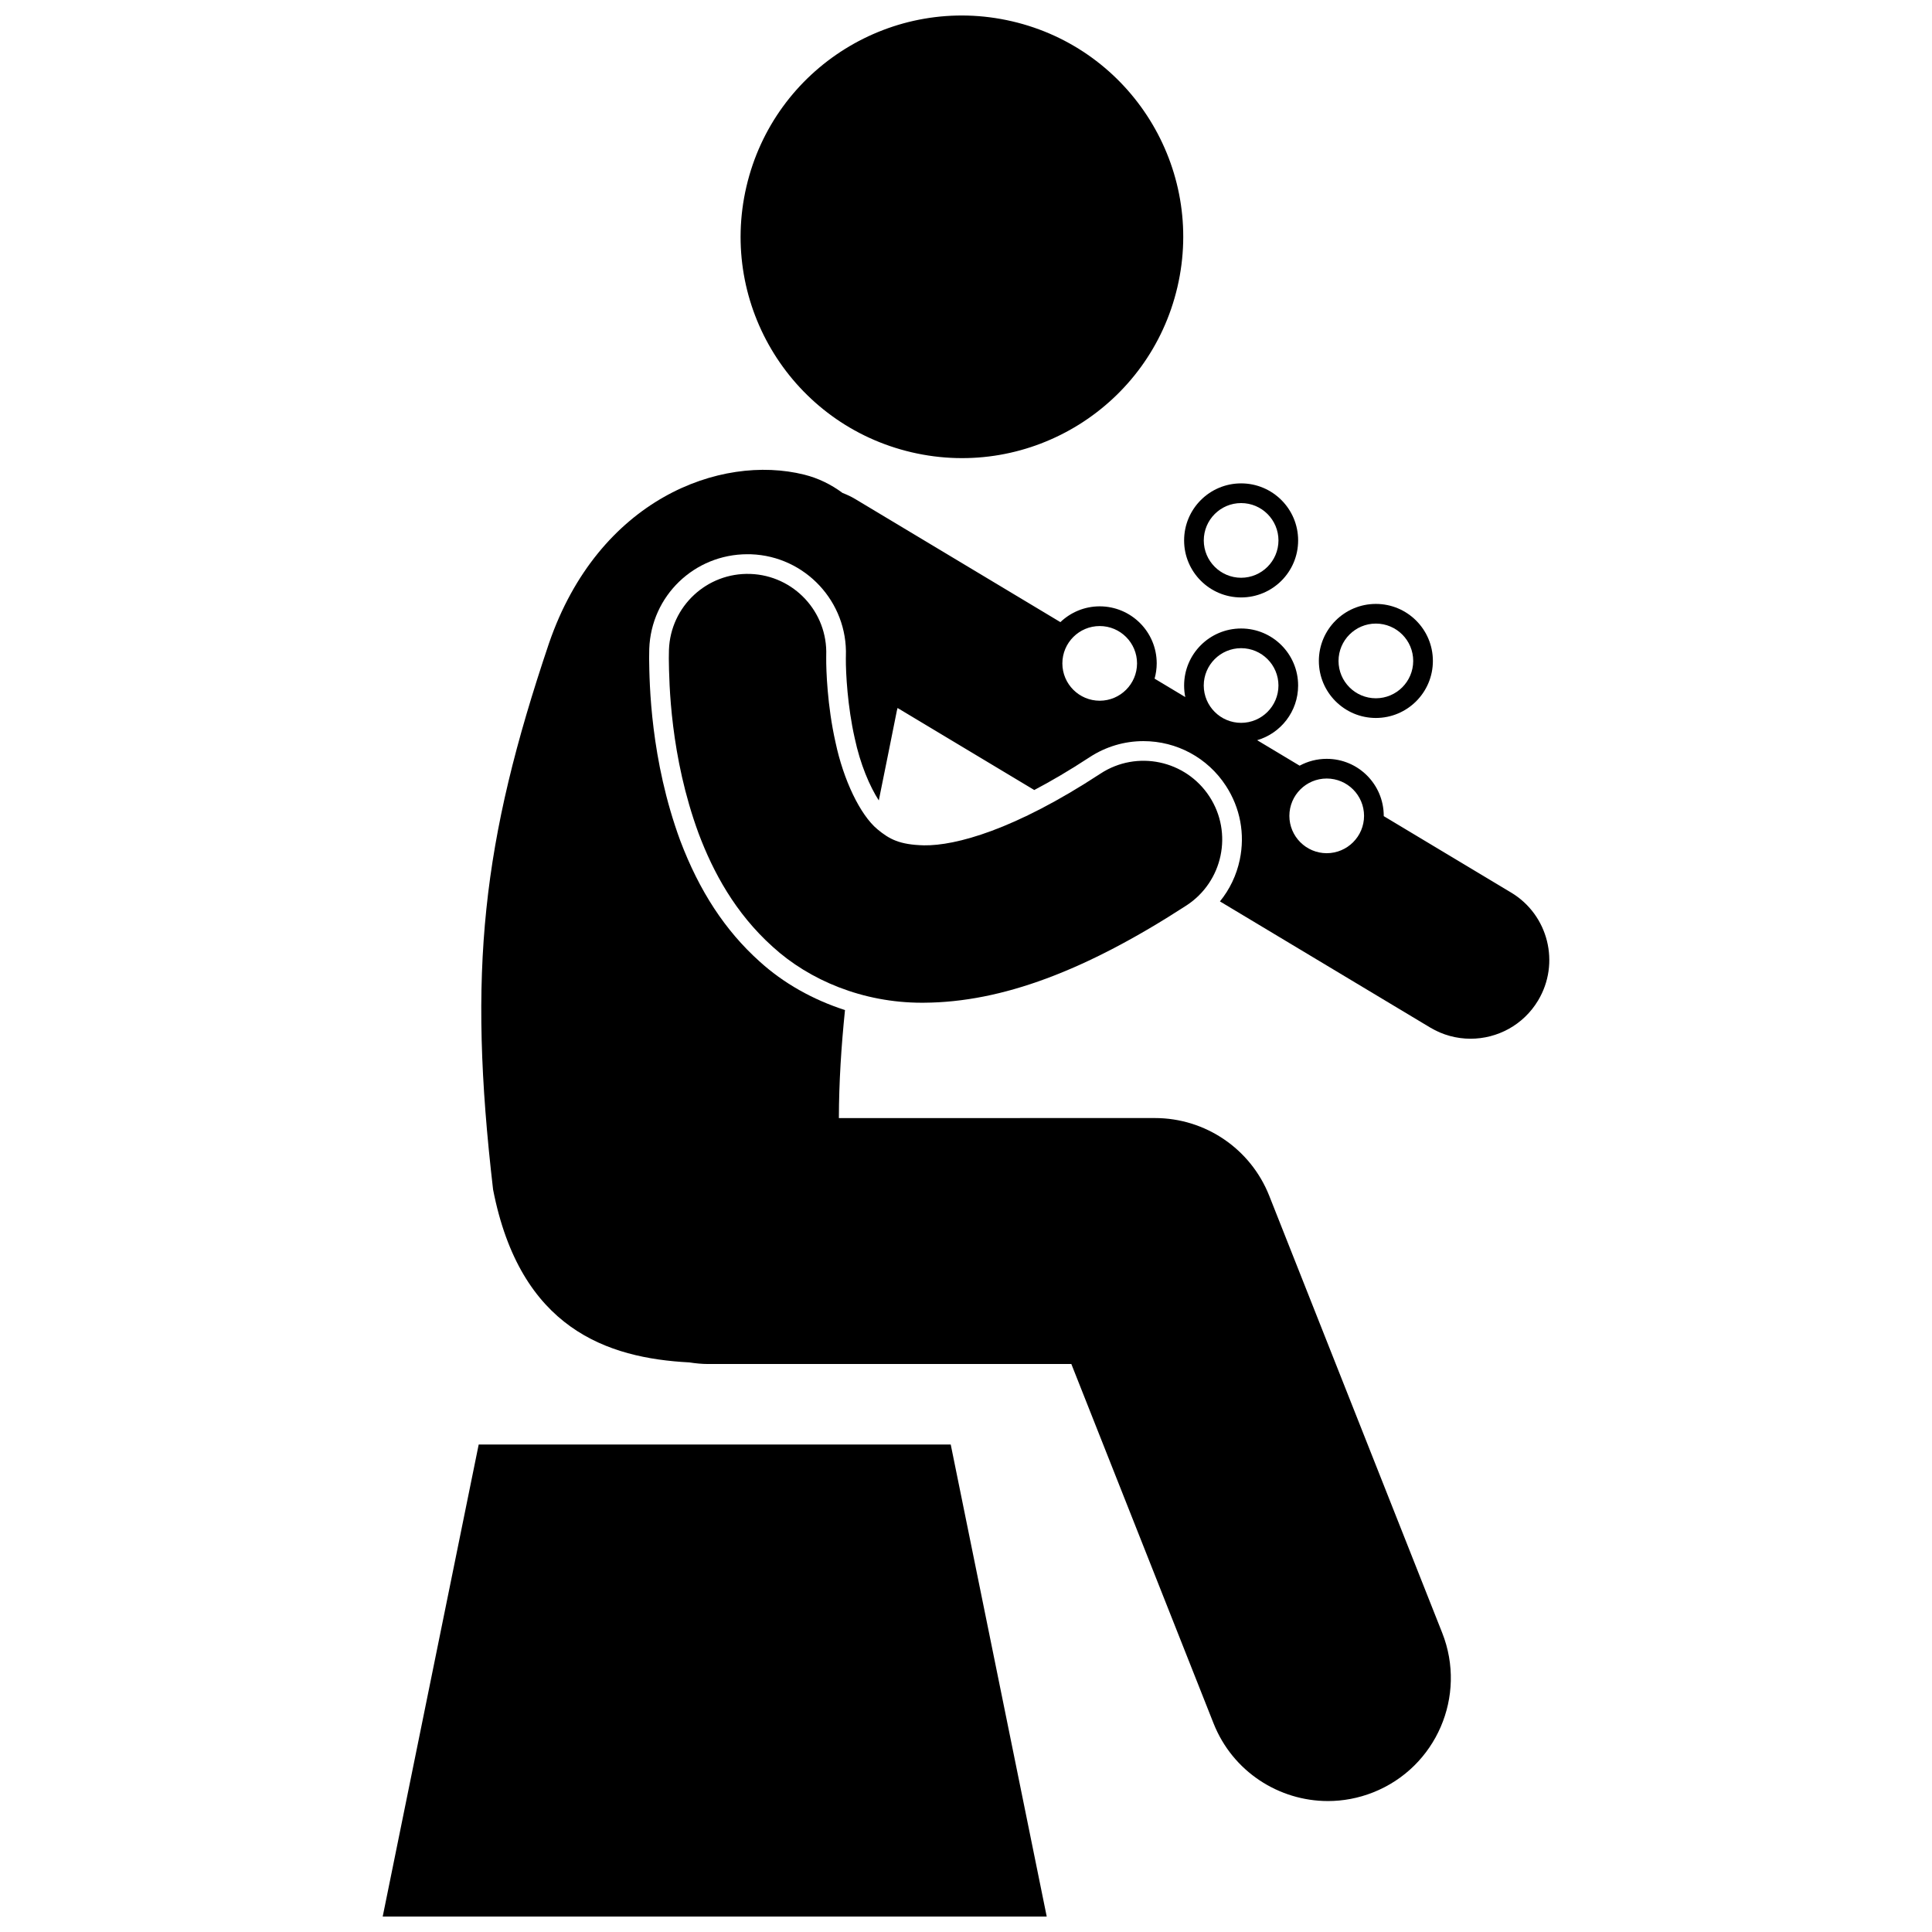
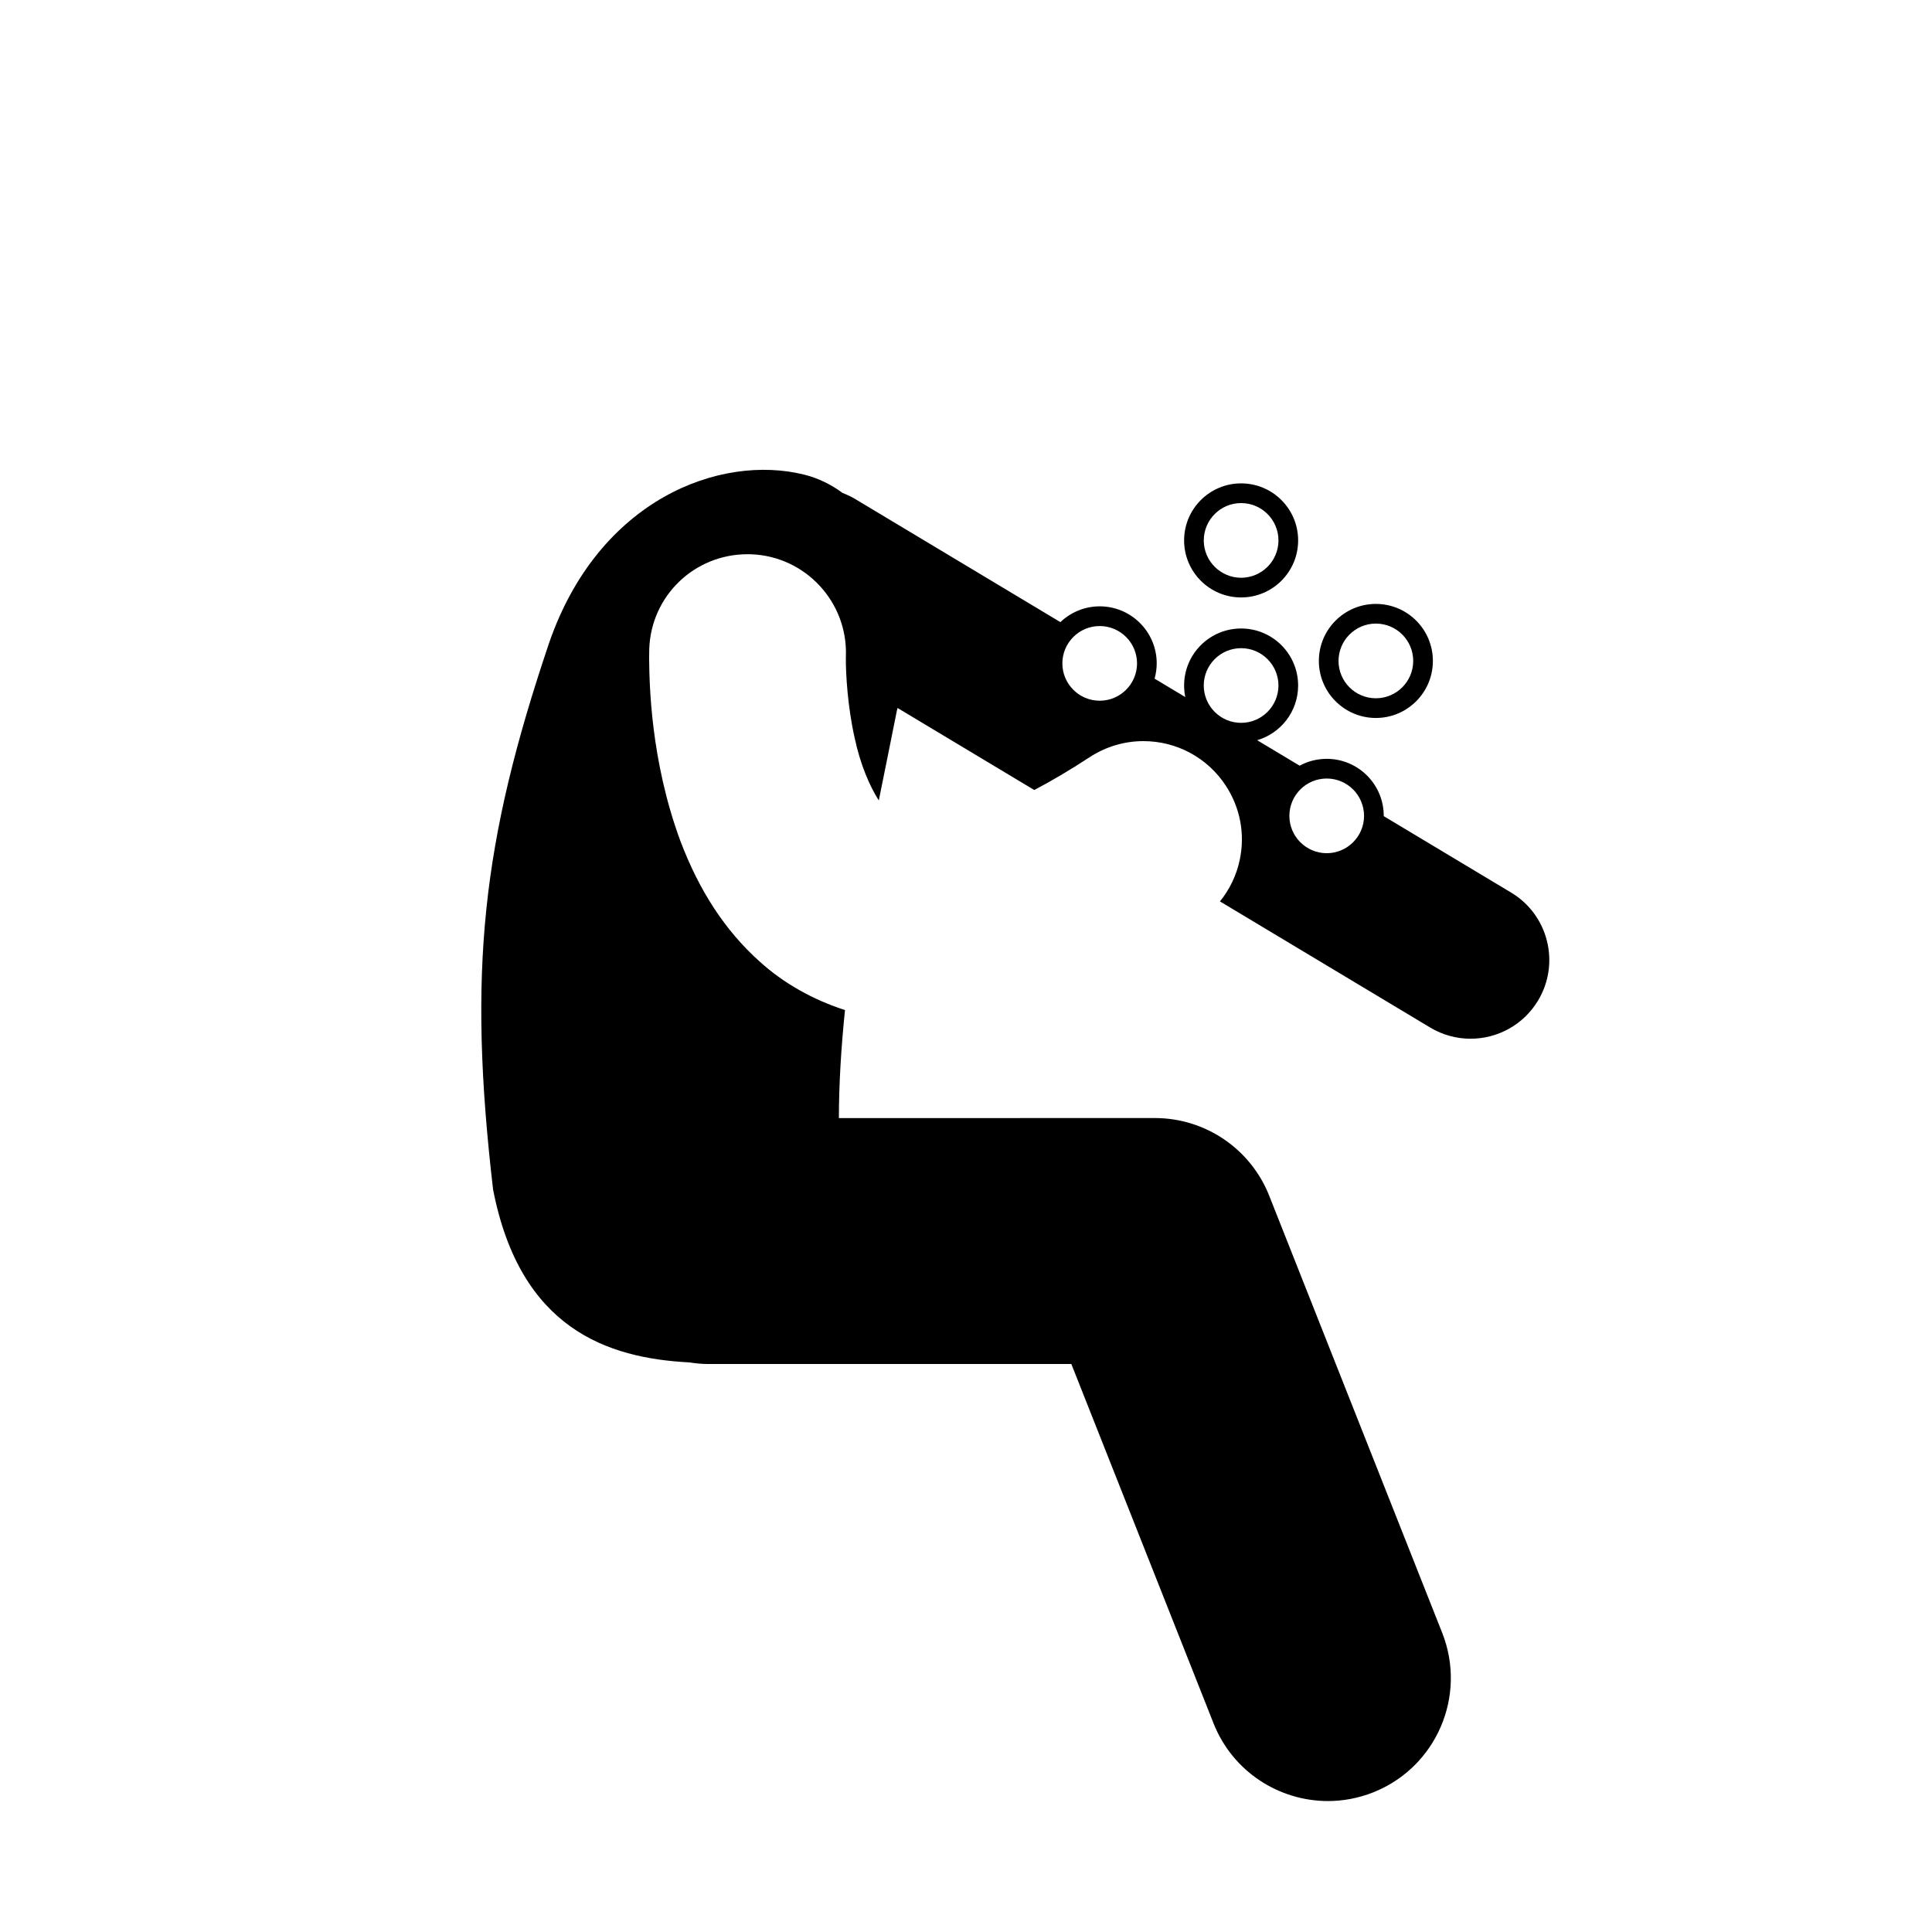
<svg xmlns="http://www.w3.org/2000/svg" width="800px" height="800px" version="1.1" viewBox="144 144 512 512">
  <defs>
    <clipPath id="b">
-       <path d="m340 148.09h118v117.91h-118z" />
+       <path d="m340 148.09h118h-118z" />
    </clipPath>
    <clipPath id="a">
-       <path d="m245 526h177v125.9h-177z" />
-     </clipPath>
+       </clipPath>
  </defs>
  <path d="m544.45 380.53-33.746-20.246c0-0.023 0.004-0.051 0.004-0.07-0.004-8.352-6.766-15.113-15.109-15.113-2.598 0-5.043 0.656-7.184 1.812l-11.254-6.75c6.273-1.836 10.855-7.621 10.855-14.492 0-8.348-6.758-15.109-15.105-15.113-8.348 0.004-15.109 6.766-15.109 15.113 0 1.047 0.105 2.074 0.309 3.059l-8.133-4.879c0.355-1.289 0.562-2.644 0.562-4.047 0-8.352-6.766-15.109-15.109-15.117-4.039 0.004-7.703 1.602-10.418 4.184l-54.359-32.613c-1.086-0.652-2.211-1.176-3.356-1.609-3.023-2.246-6.418-3.926-10.176-4.863-22.254-5.543-54.516 6.539-67.641 44.707-17.738 52.594-21.555 86.824-14.812 144.74 7.176 36.914 30.289 44.691 52.012 45.82 1.641 0.254 3.312 0.426 5.027 0.426v-0.008h96.203l37.684 95.223c5.066 12.801 17.336 20.602 30.312 20.605 3.988 0 8.043-0.738 11.977-2.293 16.734-6.621 24.93-25.555 18.312-42.289l-45.836-115.82c-4.926-12.441-16.922-20.602-30.305-20.602l-83.746 0.008c0.02-9.48 0.641-19.082 1.621-28.625-8.48-2.738-16.301-7.098-22.68-12.918-9.062-8.141-15.941-18.629-21-32.039-7.883-21.453-8.141-41.566-8.227-48.176 0-1.477 0.02-2.348 0.035-2.598 0.496-14.023 11.934-25.07 26.039-25.07 0.309 0 0.621 0 0.934 0.012 14.359 0.512 25.637 12.609 25.137 26.98l-0.012 0.609c-0.023 3.922 0.445 12.746 2.348 21.137 1.469 6.93 3.965 12.746 6.383 16.508 1.688-8.438 3.352-16.445 4.789-23.789 0.066-0.234 0.121-0.473 0.188-0.707l36.227 21.738c4.394-2.316 9.266-5.152 14.691-8.711 4.258-2.781 9.176-4.246 14.227-4.246 8.855 0 17.027 4.426 21.859 11.836 3.805 5.832 5.113 12.793 3.68 19.605-0.867 4.113-2.676 7.867-5.254 11.035l55.695 33.414c3.359 2.016 7.059 2.977 10.711 2.977 7.086 0.004 13.992-3.609 17.902-10.129 5.926-9.875 2.727-22.688-7.152-28.613zm-38.961-20.316c-0.004 5.457-4.434 9.883-9.895 9.895-5.465-0.012-9.887-4.438-9.898-9.895 0.012-5.469 4.434-9.895 9.898-9.898 5.465 0.004 9.887 4.43 9.895 9.898zm-32.582-44.441c5.465 0.004 9.891 4.43 9.898 9.895-0.012 5.465-4.434 9.887-9.898 9.895-5.465-0.004-9.887-4.43-9.902-9.895 0.012-5.465 4.434-9.887 9.902-9.895zm-37.473-5.863c5.465 0.004 9.887 4.43 9.895 9.898-0.012 5.457-4.434 9.887-9.895 9.891-5.465-0.004-9.887-4.434-9.898-9.891 0.008-5.469 4.434-9.895 9.898-9.898z" />
  <g clip-path="url(#b)">
    <path d="m412.22 149.65c31.539 7.344 51.156 38.867 43.812 70.406-7.348 31.543-38.871 51.156-70.414 43.812-31.543-7.348-51.156-38.871-43.812-70.41 7.348-31.543 38.871-51.156 70.414-43.809" />
  </g>
-   <path d="m435.65 349.01c-22.801 14.953-38.43 19.137-46.773 19.012-6.539-0.156-9.195-1.648-12.34-4.246-4.602-3.82-9.016-13.113-11.109-23.012-2.211-9.773-2.496-19.379-2.473-22.289 0-0.363 0-0.613 0.004-0.758v-0.039c0.406-11.516-8.598-21.172-20.105-21.578-11.512-0.406-21.168 8.598-21.574 20.105-0.012 0.223-0.035 1.008-0.035 2.269 0.082 6.555 0.352 25.879 7.894 46.406 3.852 10.227 9.691 21.094 19.633 30.027 9.707 8.859 23.879 14.828 39.523 14.828 0.195 0 0.387-0.004 0.582-0.004 20.594-0.121 42.82-8.434 69.562-25.789 9.645-6.297 12.363-19.215 6.074-28.859-6.301-9.648-19.219-12.375-28.863-6.074z" />
  <g clip-path="url(#a)">
    <path d="m270.86 526.81-25.438 125.09h175.97l-25.438-125.09z" />
  </g>
  <path d="m472.91 302.33c8.344-0.008 15.109-6.766 15.109-15.113 0-8.352-6.766-15.117-15.109-15.117s-15.109 6.766-15.109 15.117c-0.004 8.348 6.766 15.105 15.109 15.113zm0-25.008c5.465 0.004 9.887 4.426 9.898 9.898-0.012 5.461-4.434 9.883-9.898 9.895-5.465-0.012-9.887-4.434-9.898-9.895 0.012-5.469 4.43-9.895 9.898-9.898z" />
  <path d="m508.62 334.27c8.344-0.008 15.109-6.766 15.109-15.113 0-8.352-6.766-15.113-15.109-15.113s-15.105 6.766-15.109 15.113c0.008 8.344 6.766 15.105 15.109 15.113zm0-25.016c5.469 0.012 9.895 4.434 9.895 9.902-0.004 5.457-4.43 9.887-9.895 9.895-5.465-0.004-9.887-4.434-9.898-9.895 0.016-5.469 4.438-9.891 9.898-9.902z" />
</svg>